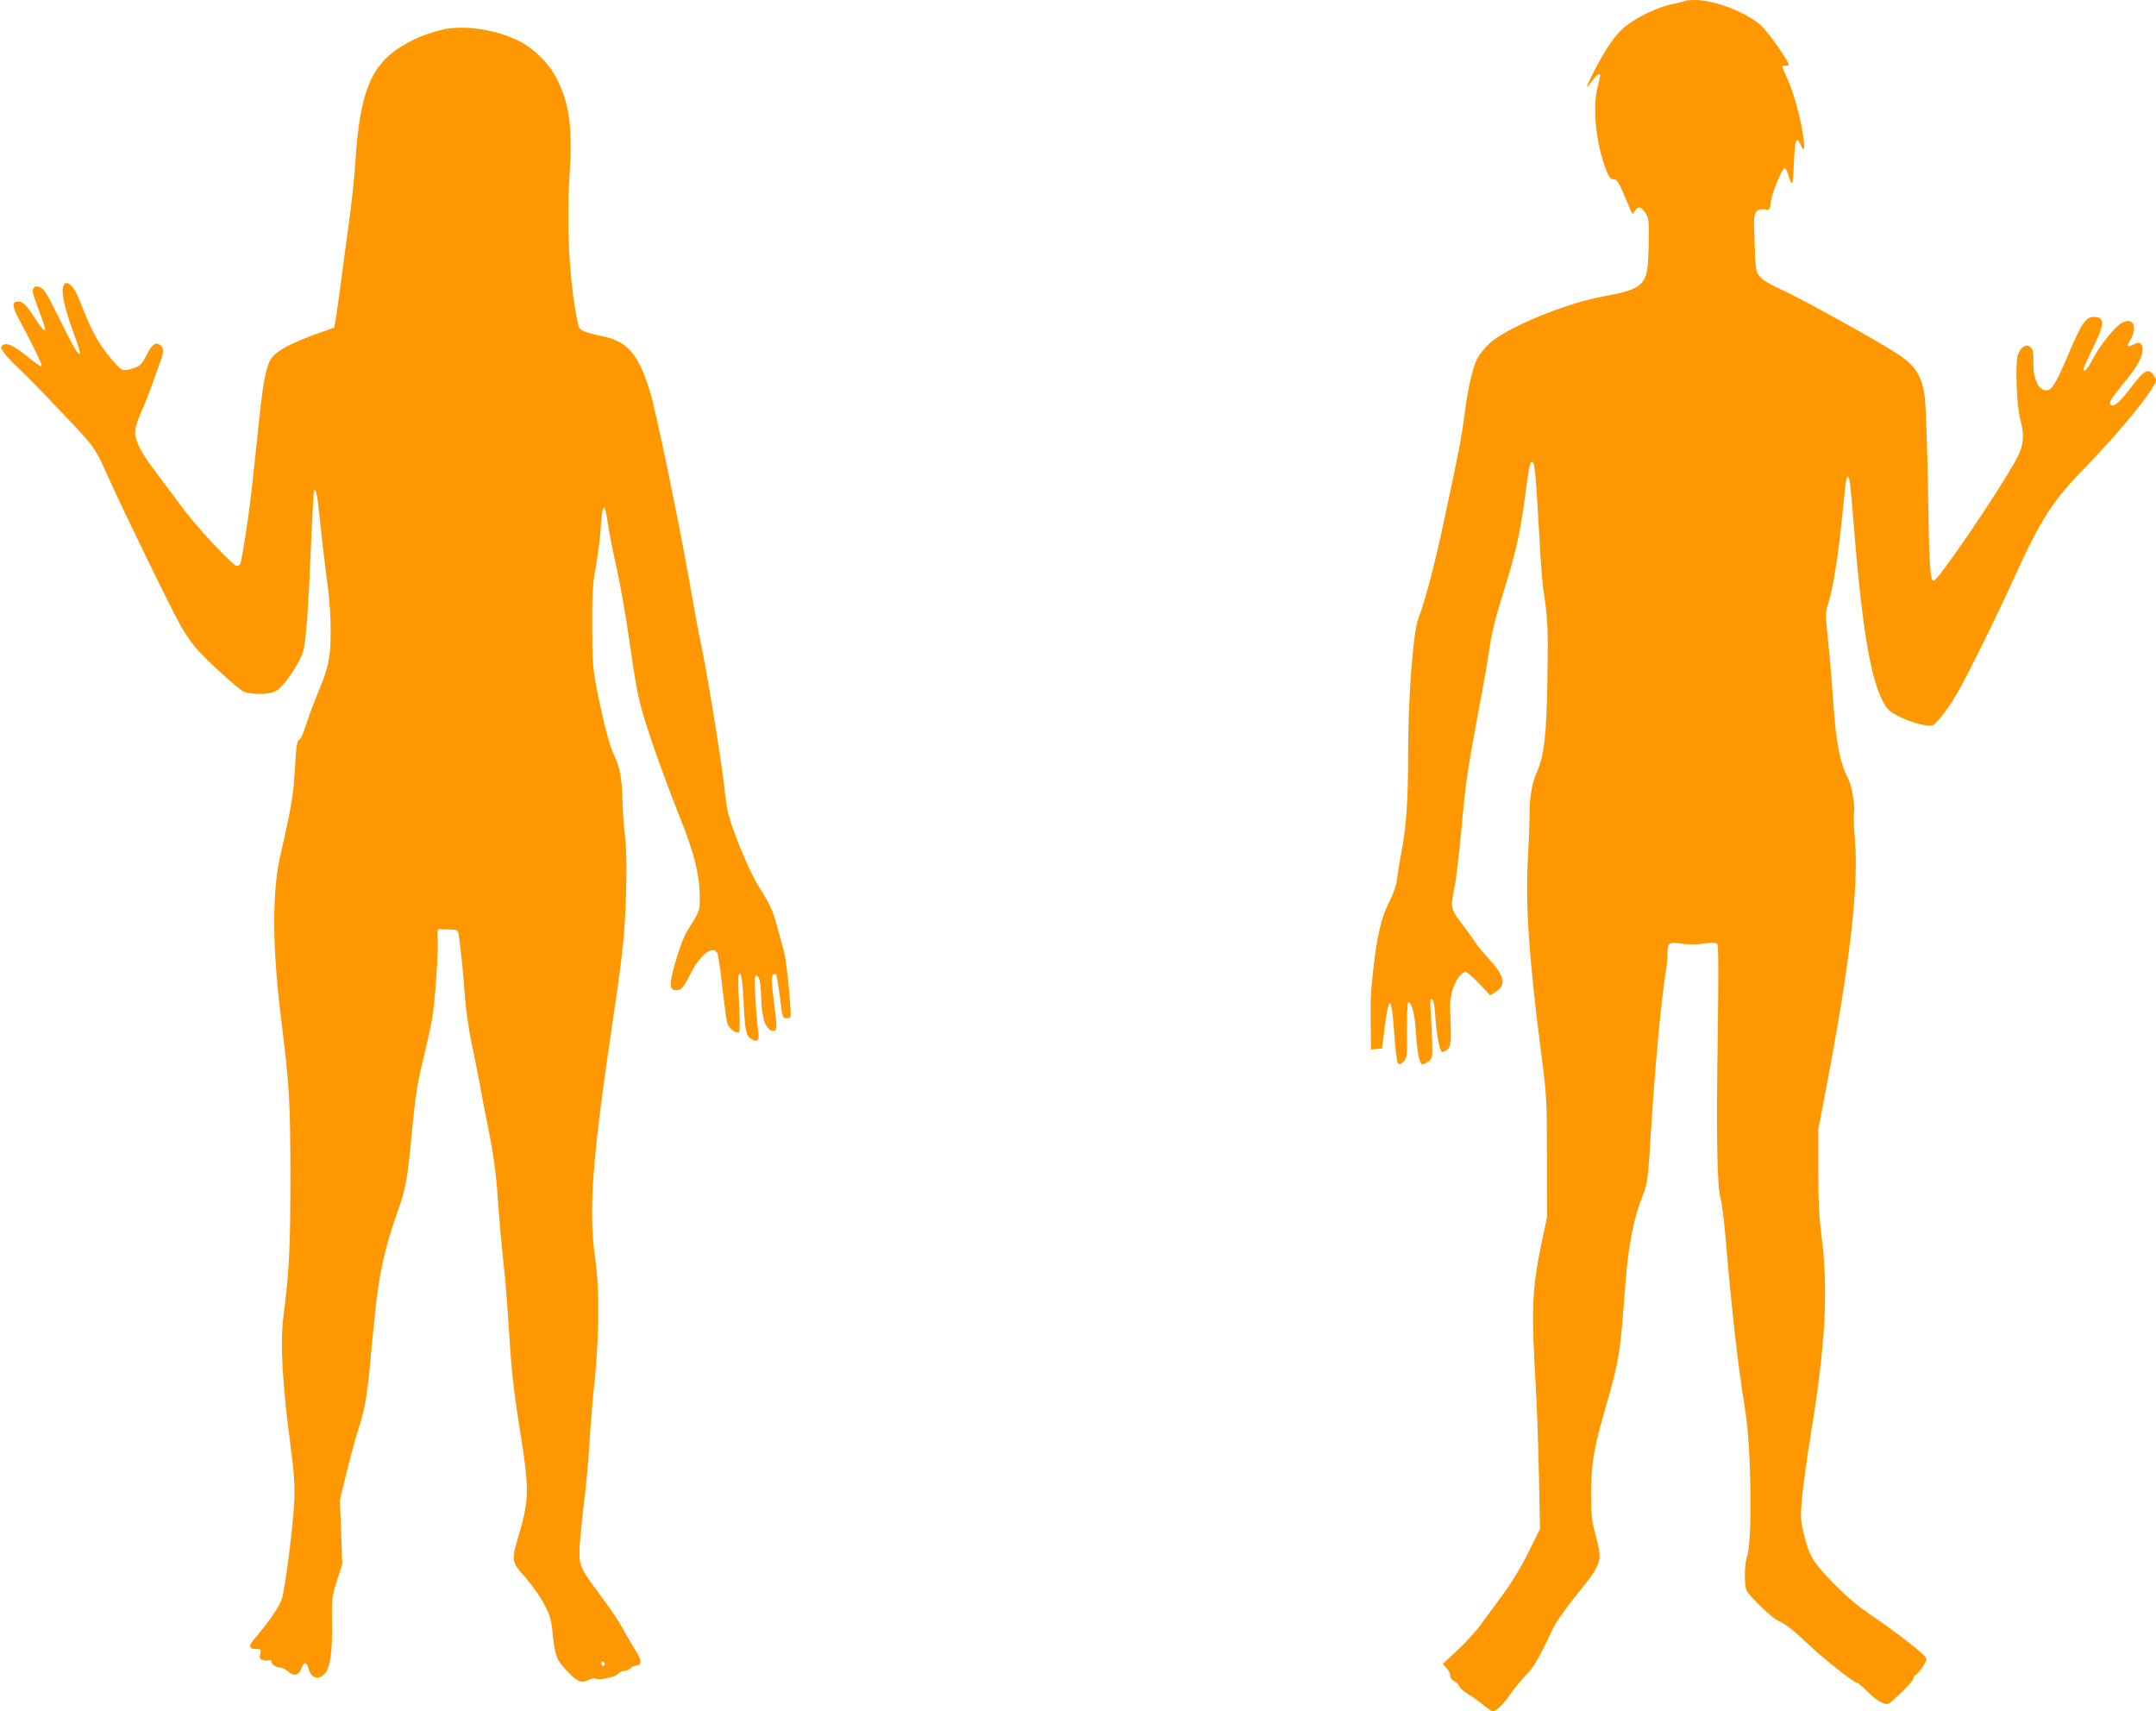
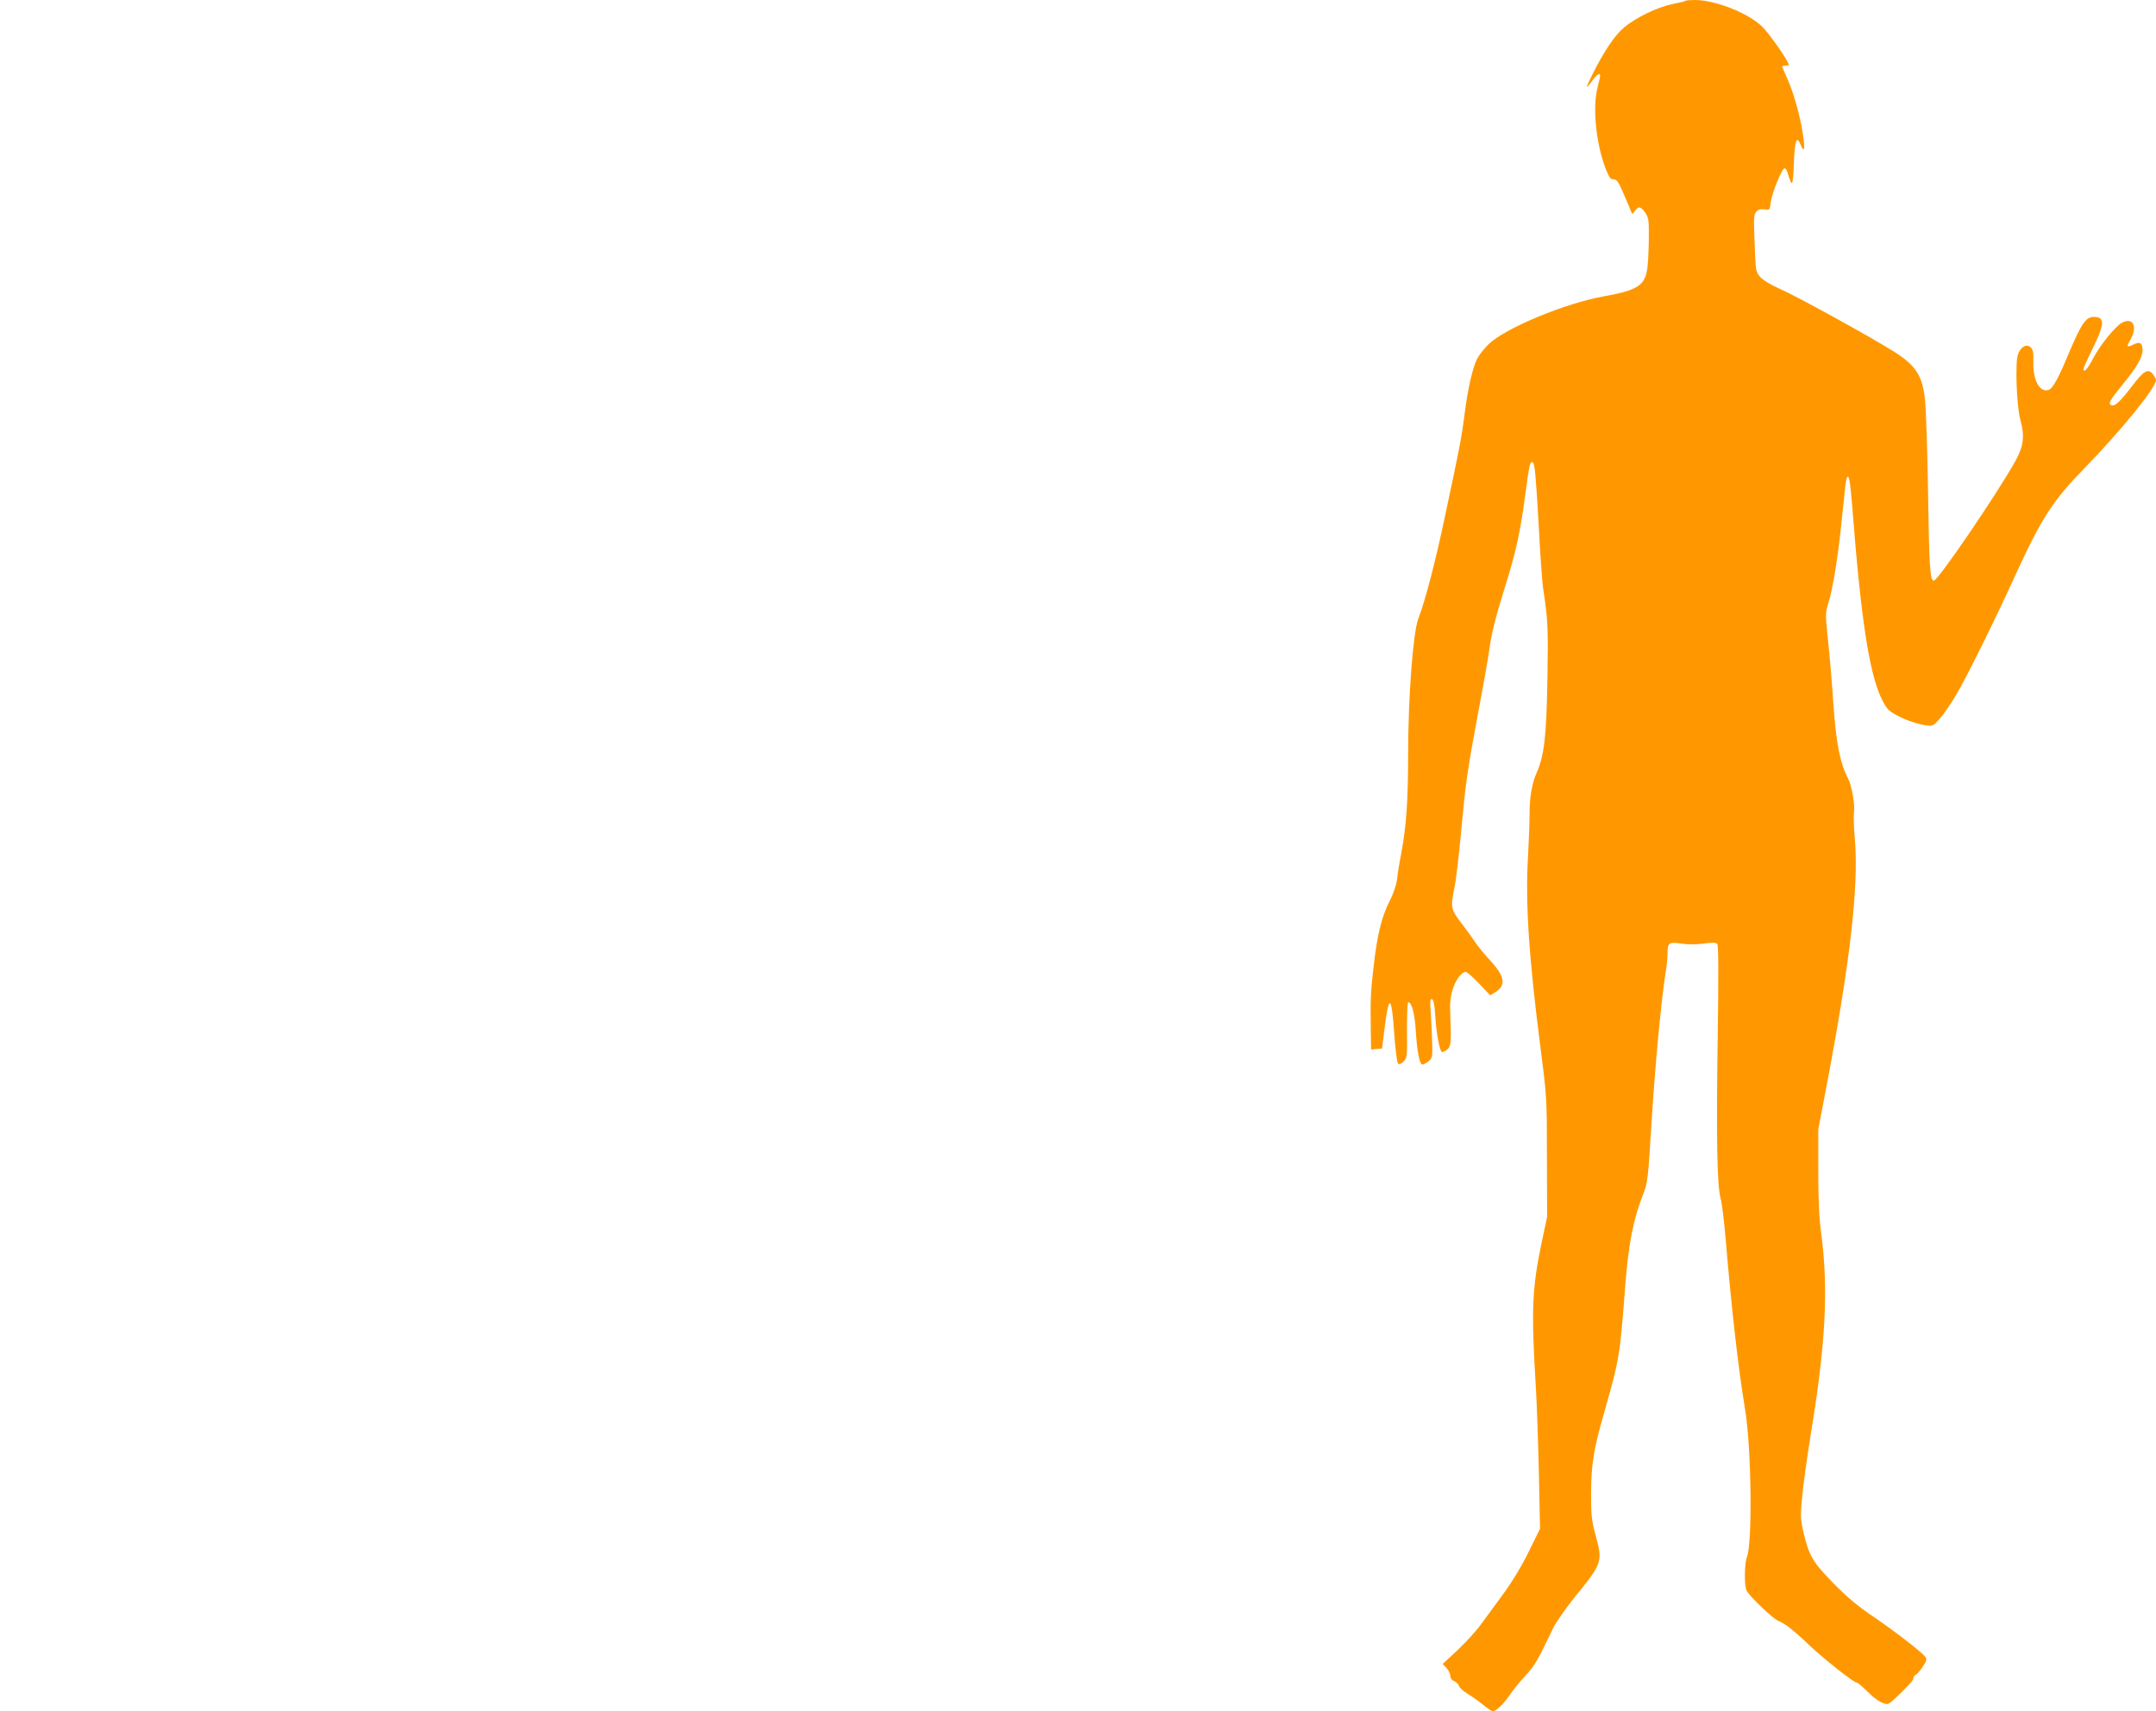
<svg xmlns="http://www.w3.org/2000/svg" version="1.0" width="1280pt" height="1016pt" viewBox="0 0 1280 1016" preserveAspectRatio="xMidYMid meet">
  <g transform="translate(0,1016) scale(0.1,-0.1)" fill="#ff9800" stroke="none">
    <path d="M10009 10156 c-2 -3 -38 -12 -79 -20 -91 -19 -216 -79 -288 -139 -54 -45 -118 -139 -188 -279 -42 -84 -43 -94 -3 -40 29 40 49 53 49 32 0 -5 -7 -35 -15 -67 -31 -119 -11 -329 47 -483 21 -53 29 -65 48 -65 19 0 29 -14 59 -85 21 -47 40 -94 44 -104 7 -19 8 -19 23 2 21 30 35 27 62 -11 19 -29 22 -45 21 -138 0 -57 -3 -136 -7 -176 -12 -117 -53 -145 -259 -182 -230 -41 -585 -188 -686 -285 -25 -25 -55 -63 -67 -85 -27 -54 -56 -178 -75 -330 -18 -142 -31 -208 -121 -628 -54 -256 -113 -480 -154 -587 -31 -83 -60 -466 -60 -801 0 -277 -11 -430 -39 -580 -11 -55 -23 -127 -26 -160 -5 -39 -20 -86 -46 -137 -47 -93 -72 -196 -93 -378 -19 -163 -20 -197 -18 -368 l2 -133 32 3 33 3 13 105 c27 221 43 218 59 -9 6 -96 17 -179 23 -185 7 -7 17 -4 33 12 21 22 22 29 20 187 0 99 3 165 8 165 20 0 38 -68 44 -165 8 -130 23 -205 40 -205 7 0 23 9 36 19 22 18 24 26 22 103 -1 45 -5 125 -8 177 -6 76 -5 93 6 89 10 -3 16 -33 20 -99 6 -101 25 -205 39 -214 4 -3 18 3 31 13 24 20 26 42 19 212 -3 61 1 102 14 144 17 57 53 106 78 106 7 0 43 -31 79 -69 l66 -70 31 19 c65 40 56 94 -31 188 -34 37 -75 86 -90 110 -15 23 -52 74 -82 113 -62 80 -64 93 -40 210 9 40 27 192 40 337 28 298 35 348 105 724 28 147 55 303 61 345 13 100 39 203 94 378 64 203 91 326 119 538 25 189 30 212 46 202 12 -8 18 -72 36 -390 8 -159 20 -319 25 -355 29 -192 31 -229 26 -540 -6 -345 -19 -456 -65 -560 -27 -61 -42 -148 -41 -245 0 -44 -4 -154 -9 -245 -17 -278 4 -600 75 -1150 36 -281 37 -290 37 -640 l1 -355 -32 -150 c-58 -278 -63 -400 -34 -875 5 -85 13 -306 17 -490 l7 -336 -67 -136 c-42 -86 -97 -177 -149 -248 -45 -61 -105 -144 -134 -183 -29 -40 -92 -109 -140 -154 l-88 -82 23 -24 c12 -13 22 -33 22 -45 0 -14 9 -27 24 -33 13 -6 26 -20 29 -30 3 -10 26 -31 52 -46 26 -16 67 -45 91 -65 25 -21 51 -38 57 -38 19 0 71 51 103 101 16 24 56 73 89 109 57 61 73 89 164 280 17 36 73 116 123 179 171 210 174 217 132 373 -25 92 -28 119 -28 253 1 170 15 259 74 465 96 337 97 344 130 780 18 233 49 389 104 526 28 69 31 98 51 429 21 335 57 726 85 900 6 33 10 80 10 105 0 63 9 69 81 58 37 -6 88 -6 132 0 52 7 75 7 82 -2 8 -7 8 -178 3 -551 -9 -595 -4 -883 17 -960 8 -27 21 -135 30 -240 35 -417 75 -769 115 -1010 38 -223 45 -798 11 -880 -14 -35 -16 -160 -3 -195 12 -32 162 -175 193 -185 32 -11 90 -55 179 -141 87 -82 266 -224 284 -224 6 0 34 -23 61 -51 52 -53 107 -85 128 -73 17 9 67 56 127 119 11 12 20 26 20 32 0 7 6 16 14 20 8 4 27 26 41 48 20 28 25 43 18 55 -17 27 -174 148 -308 240 -97 65 -158 117 -241 201 -122 126 -143 161 -175 294 -20 84 -21 98 -10 216 6 70 29 234 50 365 91 553 107 871 63 1204 -12 87 -17 199 -17 370 l0 245 42 220 c145 756 198 1213 176 1492 -7 76 -9 152 -6 169 7 45 -13 159 -35 202 -48 92 -71 210 -87 437 -8 121 -22 293 -32 381 -17 161 -17 162 5 235 26 89 55 269 76 479 9 85 19 179 22 208 3 28 9 52 14 52 11 0 16 -41 35 -280 54 -672 109 -977 200 -1096 27 -36 150 -90 229 -100 42 -6 44 -5 86 44 24 28 68 92 98 144 61 104 234 454 346 701 155 339 222 443 411 637 219 225 426 480 425 524 0 6 -9 22 -19 35 -27 35 -53 21 -120 -67 -74 -97 -105 -126 -126 -118 -21 8 -9 30 65 121 86 104 120 163 120 206 0 44 -16 53 -55 33 -38 -19 -42 -12 -16 31 43 74 15 133 -49 100 -41 -21 -131 -132 -175 -216 -33 -63 -55 -86 -55 -58 0 6 25 62 56 124 67 137 70 178 16 183 -57 6 -81 -28 -169 -237 -51 -123 -86 -186 -108 -195 -54 -20 -96 53 -93 165 1 53 -2 74 -15 86 -24 25 -62 4 -77 -43 -17 -50 -7 -308 14 -384 27 -97 21 -155 -25 -240 -106 -193 -466 -722 -489 -718 -22 4 -27 87 -34 568 -4 228 -12 456 -17 505 -15 144 -55 206 -184 287 -141 89 -581 331 -678 373 -54 24 -99 51 -116 70 -27 31 -28 35 -34 200 -6 152 -5 170 10 188 13 14 26 17 49 14 31 -5 31 -5 37 44 7 53 67 201 82 200 6 -1 14 -13 18 -28 27 -90 32 -81 37 56 5 139 16 169 40 112 22 -54 28 -24 13 66 -17 111 -56 248 -94 331 -16 36 -29 66 -29 68 0 2 9 4 20 4 11 0 20 2 20 5 0 21 -119 190 -160 229 -86 81 -278 156 -398 156 -27 0 -51 -2 -53 -4z" />
-     <path d="M2615 9981 c-97 -25 -164 -54 -239 -101 -176 -111 -241 -279 -266 -680 -6 -91 -22 -241 -35 -335 -13 -93 -33 -244 -45 -335 -11 -91 -26 -199 -33 -240 l-13 -75 -104 -37 c-139 -50 -225 -94 -260 -134 -36 -42 -54 -118 -79 -354 -11 -102 -29 -275 -41 -385 -21 -197 -64 -477 -75 -496 -4 -5 -12 -9 -19 -9 -23 0 -241 233 -330 355 -49 66 -123 165 -164 220 -84 111 -116 181 -109 236 3 20 21 72 41 116 19 43 48 117 64 164 16 46 37 104 46 128 20 52 18 80 -6 95 -27 16 -49 -2 -80 -66 -24 -48 -34 -59 -73 -73 -24 -10 -54 -15 -67 -11 -13 3 -52 44 -92 95 -64 83 -100 153 -168 328 -34 86 -81 120 -94 68 -10 -39 13 -136 62 -269 24 -66 42 -122 39 -125 -11 -11 -33 27 -120 202 -76 154 -94 183 -118 192 -22 7 -30 6 -37 -5 -11 -17 -9 -25 36 -147 37 -101 38 -103 25 -103 -4 0 -28 30 -51 67 -55 85 -74 103 -105 103 -34 0 -33 -30 5 -100 77 -142 144 -280 138 -285 -3 -4 -42 23 -85 58 -84 68 -125 86 -149 66 -12 -10 -10 -17 13 -48 15 -20 54 -61 87 -91 33 -30 146 -146 252 -258 200 -210 198 -208 280 -392 72 -163 384 -804 429 -879 24 -42 61 -96 82 -121 58 -70 252 -247 288 -265 43 -20 147 -20 190 1 50 23 157 185 169 254 16 92 28 265 41 584 8 191 16 351 20 354 12 13 18 -18 41 -235 13 -125 32 -280 41 -343 9 -65 17 -176 16 -255 0 -158 -11 -214 -72 -360 -21 -49 -53 -134 -70 -187 -18 -54 -36 -98 -41 -98 -16 0 -22 -38 -30 -185 -8 -146 -24 -236 -86 -505 -49 -214 -48 -544 5 -970 49 -390 55 -496 55 -940 0 -411 -7 -562 -40 -815 -22 -167 -10 -392 43 -795 20 -154 24 -220 20 -315 -7 -144 -52 -500 -72 -572 -14 -48 -77 -141 -166 -245 -35 -41 -32 -58 12 -58 29 0 30 -2 24 -30 -6 -25 -3 -30 19 -36 14 -3 30 -3 35 1 6 3 11 -1 11 -9 0 -17 29 -36 55 -36 10 0 30 -11 47 -25 35 -30 64 -21 80 26 12 35 29 33 39 -5 16 -60 59 -74 98 -32 32 34 45 135 42 311 -2 133 0 145 29 240 l32 100 -7 190 -7 190 41 167 c22 92 52 202 66 244 37 111 51 187 70 374 8 91 22 234 31 318 22 229 62 409 134 607 47 128 59 194 85 470 20 213 32 290 65 425 22 91 47 203 55 250 17 98 38 392 33 477 -2 42 1 58 10 57 6 -1 34 -2 62 -2 47 -2 49 -3 54 -34 11 -77 28 -242 36 -363 5 -73 22 -194 39 -274 17 -80 40 -195 51 -255 10 -61 35 -187 54 -281 21 -103 39 -229 46 -320 14 -199 27 -340 45 -510 8 -77 19 -219 25 -315 16 -267 28 -376 66 -615 58 -363 57 -419 -12 -649 -38 -128 -36 -142 45 -231 37 -42 87 -112 110 -156 37 -69 43 -91 52 -176 13 -131 23 -158 83 -221 63 -67 87 -77 127 -57 16 9 34 13 39 10 20 -12 122 7 138 26 9 11 26 19 38 19 12 0 27 6 34 14 6 8 24 16 38 18 36 4 33 33 -12 101 -18 29 -50 84 -71 122 -21 39 -76 121 -122 182 -123 165 -133 184 -133 268 0 39 11 162 25 275 14 113 30 284 35 380 6 96 15 213 20 260 37 326 42 629 14 825 -41 287 -18 596 101 1395 64 427 75 539 82 785 4 155 2 255 -7 335 -8 63 -14 165 -15 225 -2 114 -18 193 -56 267 -22 43 -66 221 -101 403 -19 102 -22 154 -22 350 -1 195 3 248 21 350 12 66 25 163 28 215 11 170 24 180 45 35 6 -44 29 -160 51 -258 21 -98 53 -273 69 -390 45 -308 57 -374 91 -488 42 -141 127 -379 215 -601 85 -212 116 -334 118 -463 1 -97 4 -87 -78 -219 -33 -54 -98 -267 -94 -311 2 -23 9 -31 26 -33 33 -5 49 12 92 98 58 116 136 173 160 118 5 -13 18 -104 29 -203 11 -99 24 -193 29 -210 9 -33 56 -66 70 -50 5 6 5 78 0 164 -5 85 -6 161 -4 168 14 36 23 -8 30 -144 9 -186 14 -214 49 -233 38 -21 47 -6 36 65 -4 33 -11 118 -15 189 -6 108 -5 128 7 124 18 -6 26 -45 28 -133 3 -124 29 -195 73 -195 23 0 23 17 1 188 -13 101 -14 135 -5 144 6 6 15 8 19 4 4 -4 14 -64 23 -134 15 -125 15 -127 40 -127 22 0 25 4 24 35 -3 93 -27 318 -39 359 -7 25 -25 91 -40 146 -27 101 -38 126 -113 246 -63 103 -168 361 -185 459 -4 19 -13 94 -22 167 -17 150 -105 683 -135 818 -11 50 -40 205 -64 345 -64 365 -201 1028 -237 1145 -69 223 -133 298 -282 329 -105 22 -136 35 -142 59 -51 212 -74 585 -54 892 19 278 1 419 -69 565 -46 97 -140 192 -234 238 -142 70 -337 97 -463 63z m975 -9702 c0 -5 -4 -9 -10 -9 -5 0 -10 7 -10 16 0 8 5 12 10 9 6 -3 10 -10 10 -16z" />
  </g>
</svg>